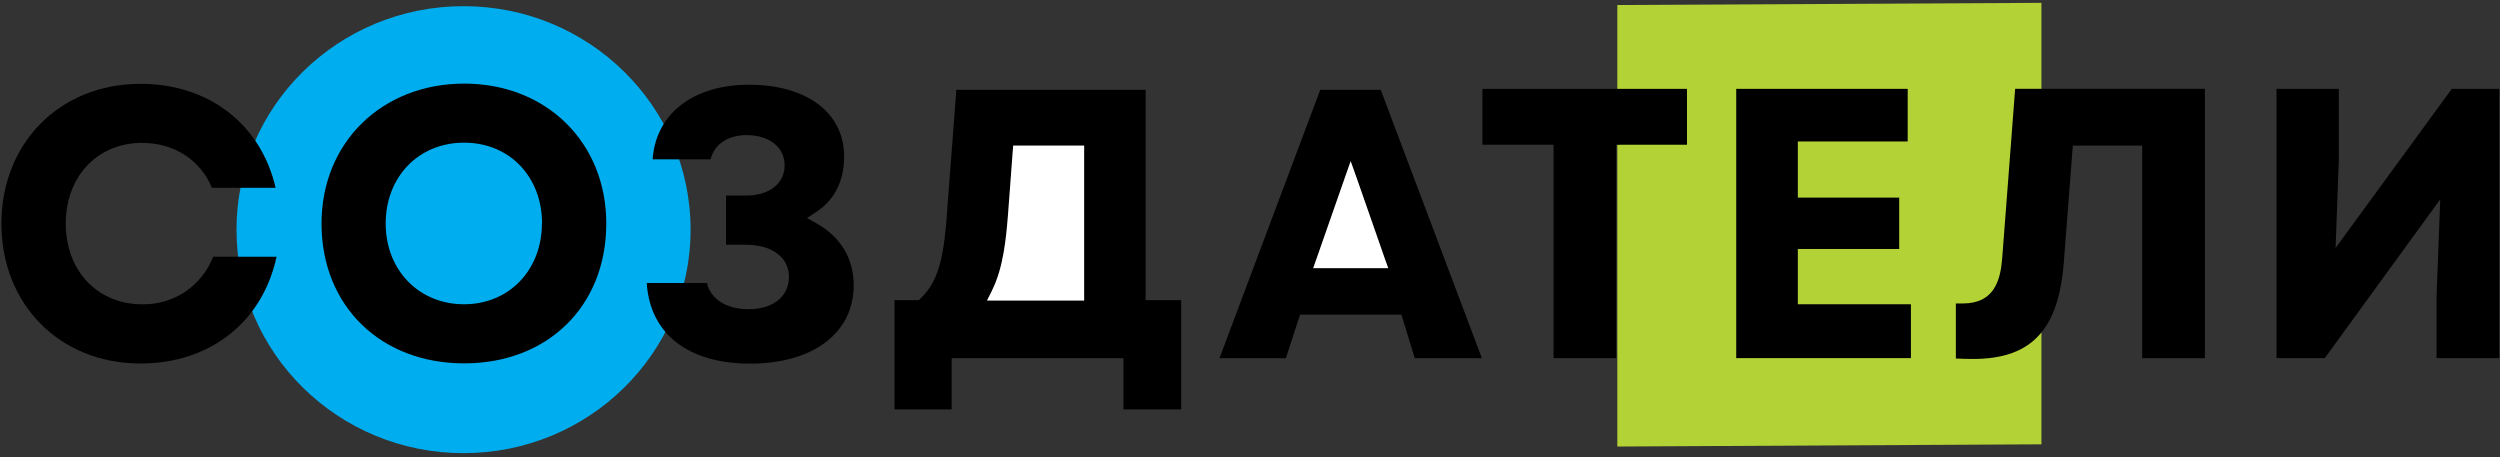
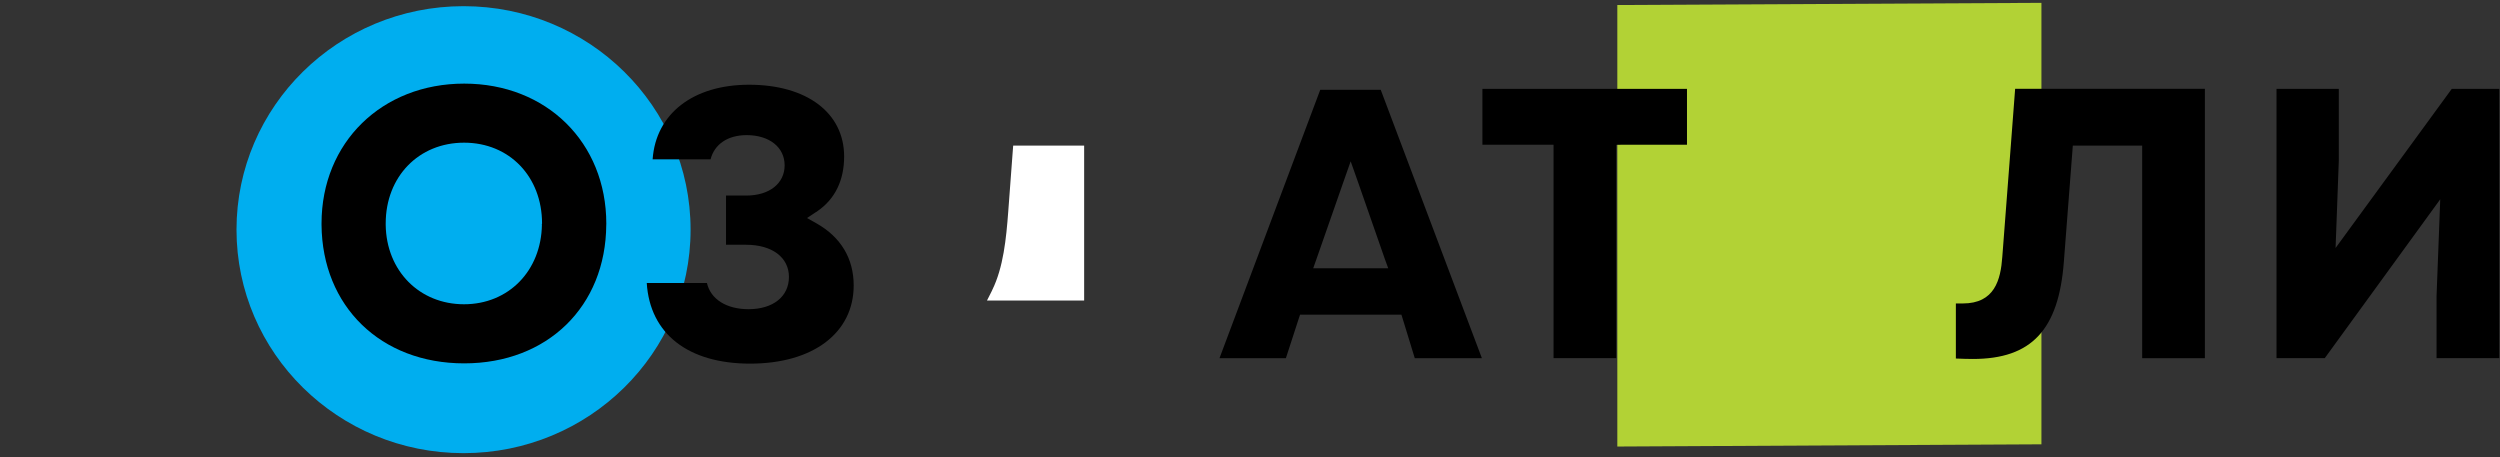
<svg xmlns="http://www.w3.org/2000/svg" width="563" height="103" viewBox="0 0 563 103" fill="none">
  <rect x="0" y="0" width="563" height="103" fill="#333333" stroke="none" />
  <path d="M459.73 100.06L364.22 100.56V1.13L459.73 0.64V100.06Z" fill="#B2D235" />
  <path d="M104.39 102.05C132.628 102.05 155.52 79.516 155.52 51.72C155.52 23.923 132.628 1.39 104.39 1.39C76.152 1.39 53.26 23.923 53.26 51.72C53.26 79.516 76.152 102.05 104.39 102.05Z" fill="#00AEEF" />
  <path d="M333.84 32.59H348.32H349.86V34.13V80.65H363.98V34.16V32.62L365.52 32.59H379.91V20.01H333.84V32.59Z" fill="black" />
  <path d="M452.71 34.44L450.92 57.82C450.55 63.02 449.21 68.34 442.01 68.34H440.46V80.74C441.72 80.8 443.32 80.84 444.29 80.84C457.49 80.84 463.61 74.3 464.78 58.96L466.69 34.21L466.8 32.79H482.42V80.66H496.54V20H453.81L452.71 34.44Z" fill="black" />
-   <path d="M32 68.52H31.38C21.62 68.2 14.81 60.73 14.81 50.35C14.81 39.97 21.62 32.5 31.38 32.18H31.57H32C39.22 32.18 45.14 36.03 47.72 42.29H62.07C58.76 28.01 47.07 18.88 31.65 18.88H31.44C13.44 18.97 0.32 32.21 0.32 50.37C0.32 68.53 13.41 81.77 31.44 81.86H31.64C47.3 81.86 59.14 72.49 62.28 57.81H48C46.763 61.027 44.562 63.783 41.698 65.701C38.833 67.618 35.446 68.603 32 68.52Z" fill="black" />
  <path d="M136.54 50.38C136.54 32.08 123.06 18.83 104.54 18.83C86.02 18.83 72.41 32.08 72.41 50.33C72.41 50.46 72.41 50.54 72.41 50.62C72.55 68.99 85.76 81.83 104.53 81.83C123.3 81.83 136.43 68.99 136.53 50.61C136.528 50.533 136.532 50.456 136.54 50.38ZM122.04 50.59C121.89 61.01 114.51 68.52 104.49 68.52C94.47 68.52 87 61 86.86 50.65C86.86 50.5 86.86 50.42 86.86 50.33C86.86 39.79 94.29 32.13 104.51 32.13C114.73 32.13 122.07 39.79 122.07 50.33C122.052 50.418 122.028 50.505 122 50.59H122.04Z" fill="black" />
-   <path d="M404.87 68.52V66.99V57.61V56.07H406.41H427.7V44.5H406.41H404.87V42.96V33.4V31.86H406.41H429.61V20.01H406.41H391V80.65H406.41H430.34V68.52H406.41H404.87Z" fill="black" />
  <path d="M542.33 33.45L528.94 51.78L525.97 55.85L526.16 50.82L526.7 36.16V20.01H512.67V74.21V80.65H523.54L537.46 61.5L546.57 48.97L549.54 44.88L549.35 49.93L548.71 66.68V80.65H562.84V26.69V20.01H552.14L542.33 33.45Z" fill="black" />
  <path d="M183.92 50.33L181.74 49.1L183.83 47.71H183.89L184.1 47.54C188.1 44.78 190.1 40.54 190.1 35.24C190.1 25.42 181.7 19.08 168.69 19.08C156.08 19.08 147.69 25.62 146.97 35.88H160.02C160.89 32.48 163.89 30.43 168.15 30.43C173.26 30.43 176.7 33.17 176.7 37.23C176.7 41.29 173.3 44.04 168.06 44.04H163.5V48.8V55.12H168.03C173.88 55.12 177.67 57.97 177.67 62.37C177.67 66.77 174.1 69.63 168.57 69.63C163.57 69.63 160.03 67.36 159.2 63.73H145.65C146.35 75.14 154.94 81.89 168.92 81.89C183.09 81.89 192.25 74.98 192.25 64.28C192.25 58.23 189.37 53.42 183.92 50.33Z" fill="black" />
  <path d="M304.17 20.22H297.32L274.66 80.58V80.67H289.58L292.42 71.93L292.77 70.87H315.6L315.94 71.96L318.61 80.67H333.69V80.58L310.94 20.22H304.17ZM312.63 60.42H295.73L296.44 58.42L302.71 40.48L304.17 36.33L305.63 40.45L311.91 58.45L312.63 60.42Z" fill="black" />
-   <path d="M304.17 36.29L302.71 40.44L296.44 58.38L295.73 60.38H312.63L311.91 58.38L305.63 40.38L304.17 36.29Z" fill="white" />
-   <path d="M258 67.59V20.22H215.37L214.29 34.44L213.38 46.39C212.68 57.19 211.62 63.05 207.44 67.07L207.35 67.17L206.9 67.59H201.45V92.2H214.31V80.67H253V92.2H266V67.59H258ZM244.13 34.32V67.68H222.28L223.39 65.48L223.47 65.29C225.96 60.23 226.61 53.78 227.07 47.61L228.07 34.21L228.18 32.79H244.18L244.13 34.32Z" fill="black" />
  <path d="M229.59 32.79H228.17L228.06 34.21L227.06 47.61C226.6 53.78 225.95 60.23 223.46 65.29L223.38 65.48L222.27 67.68H244.15V32.79H229.59Z" fill="white" />
</svg>